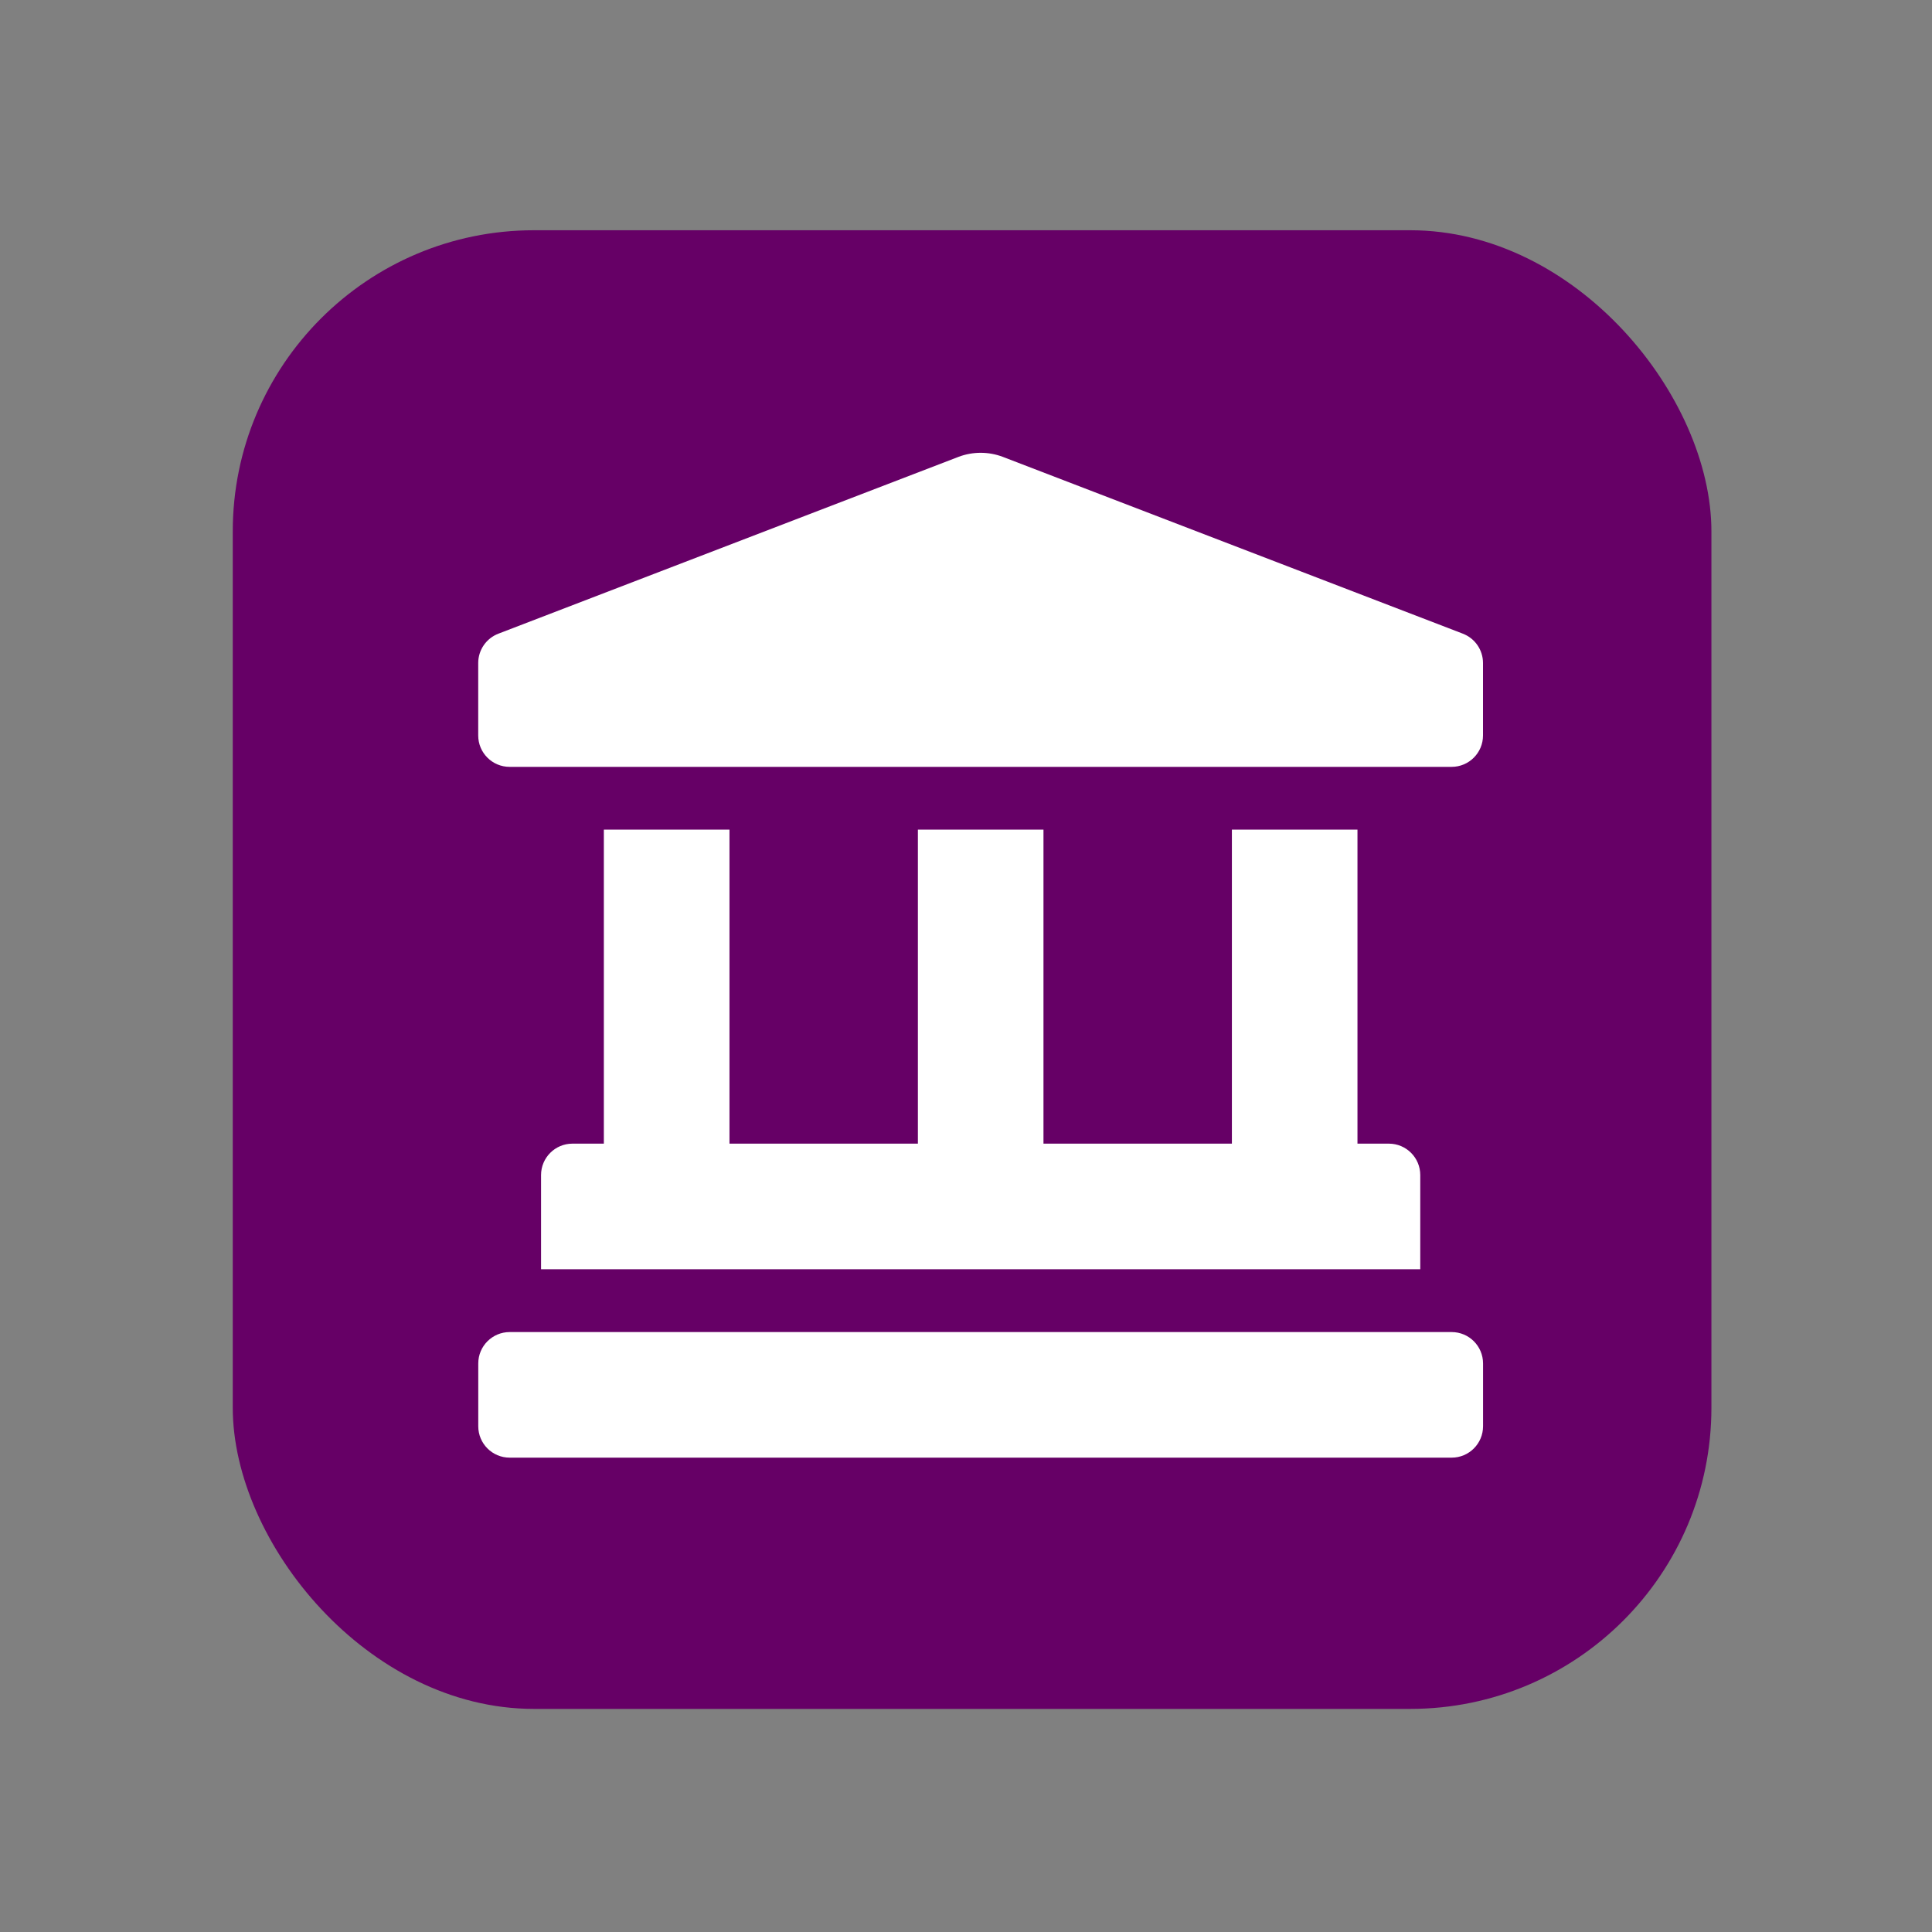
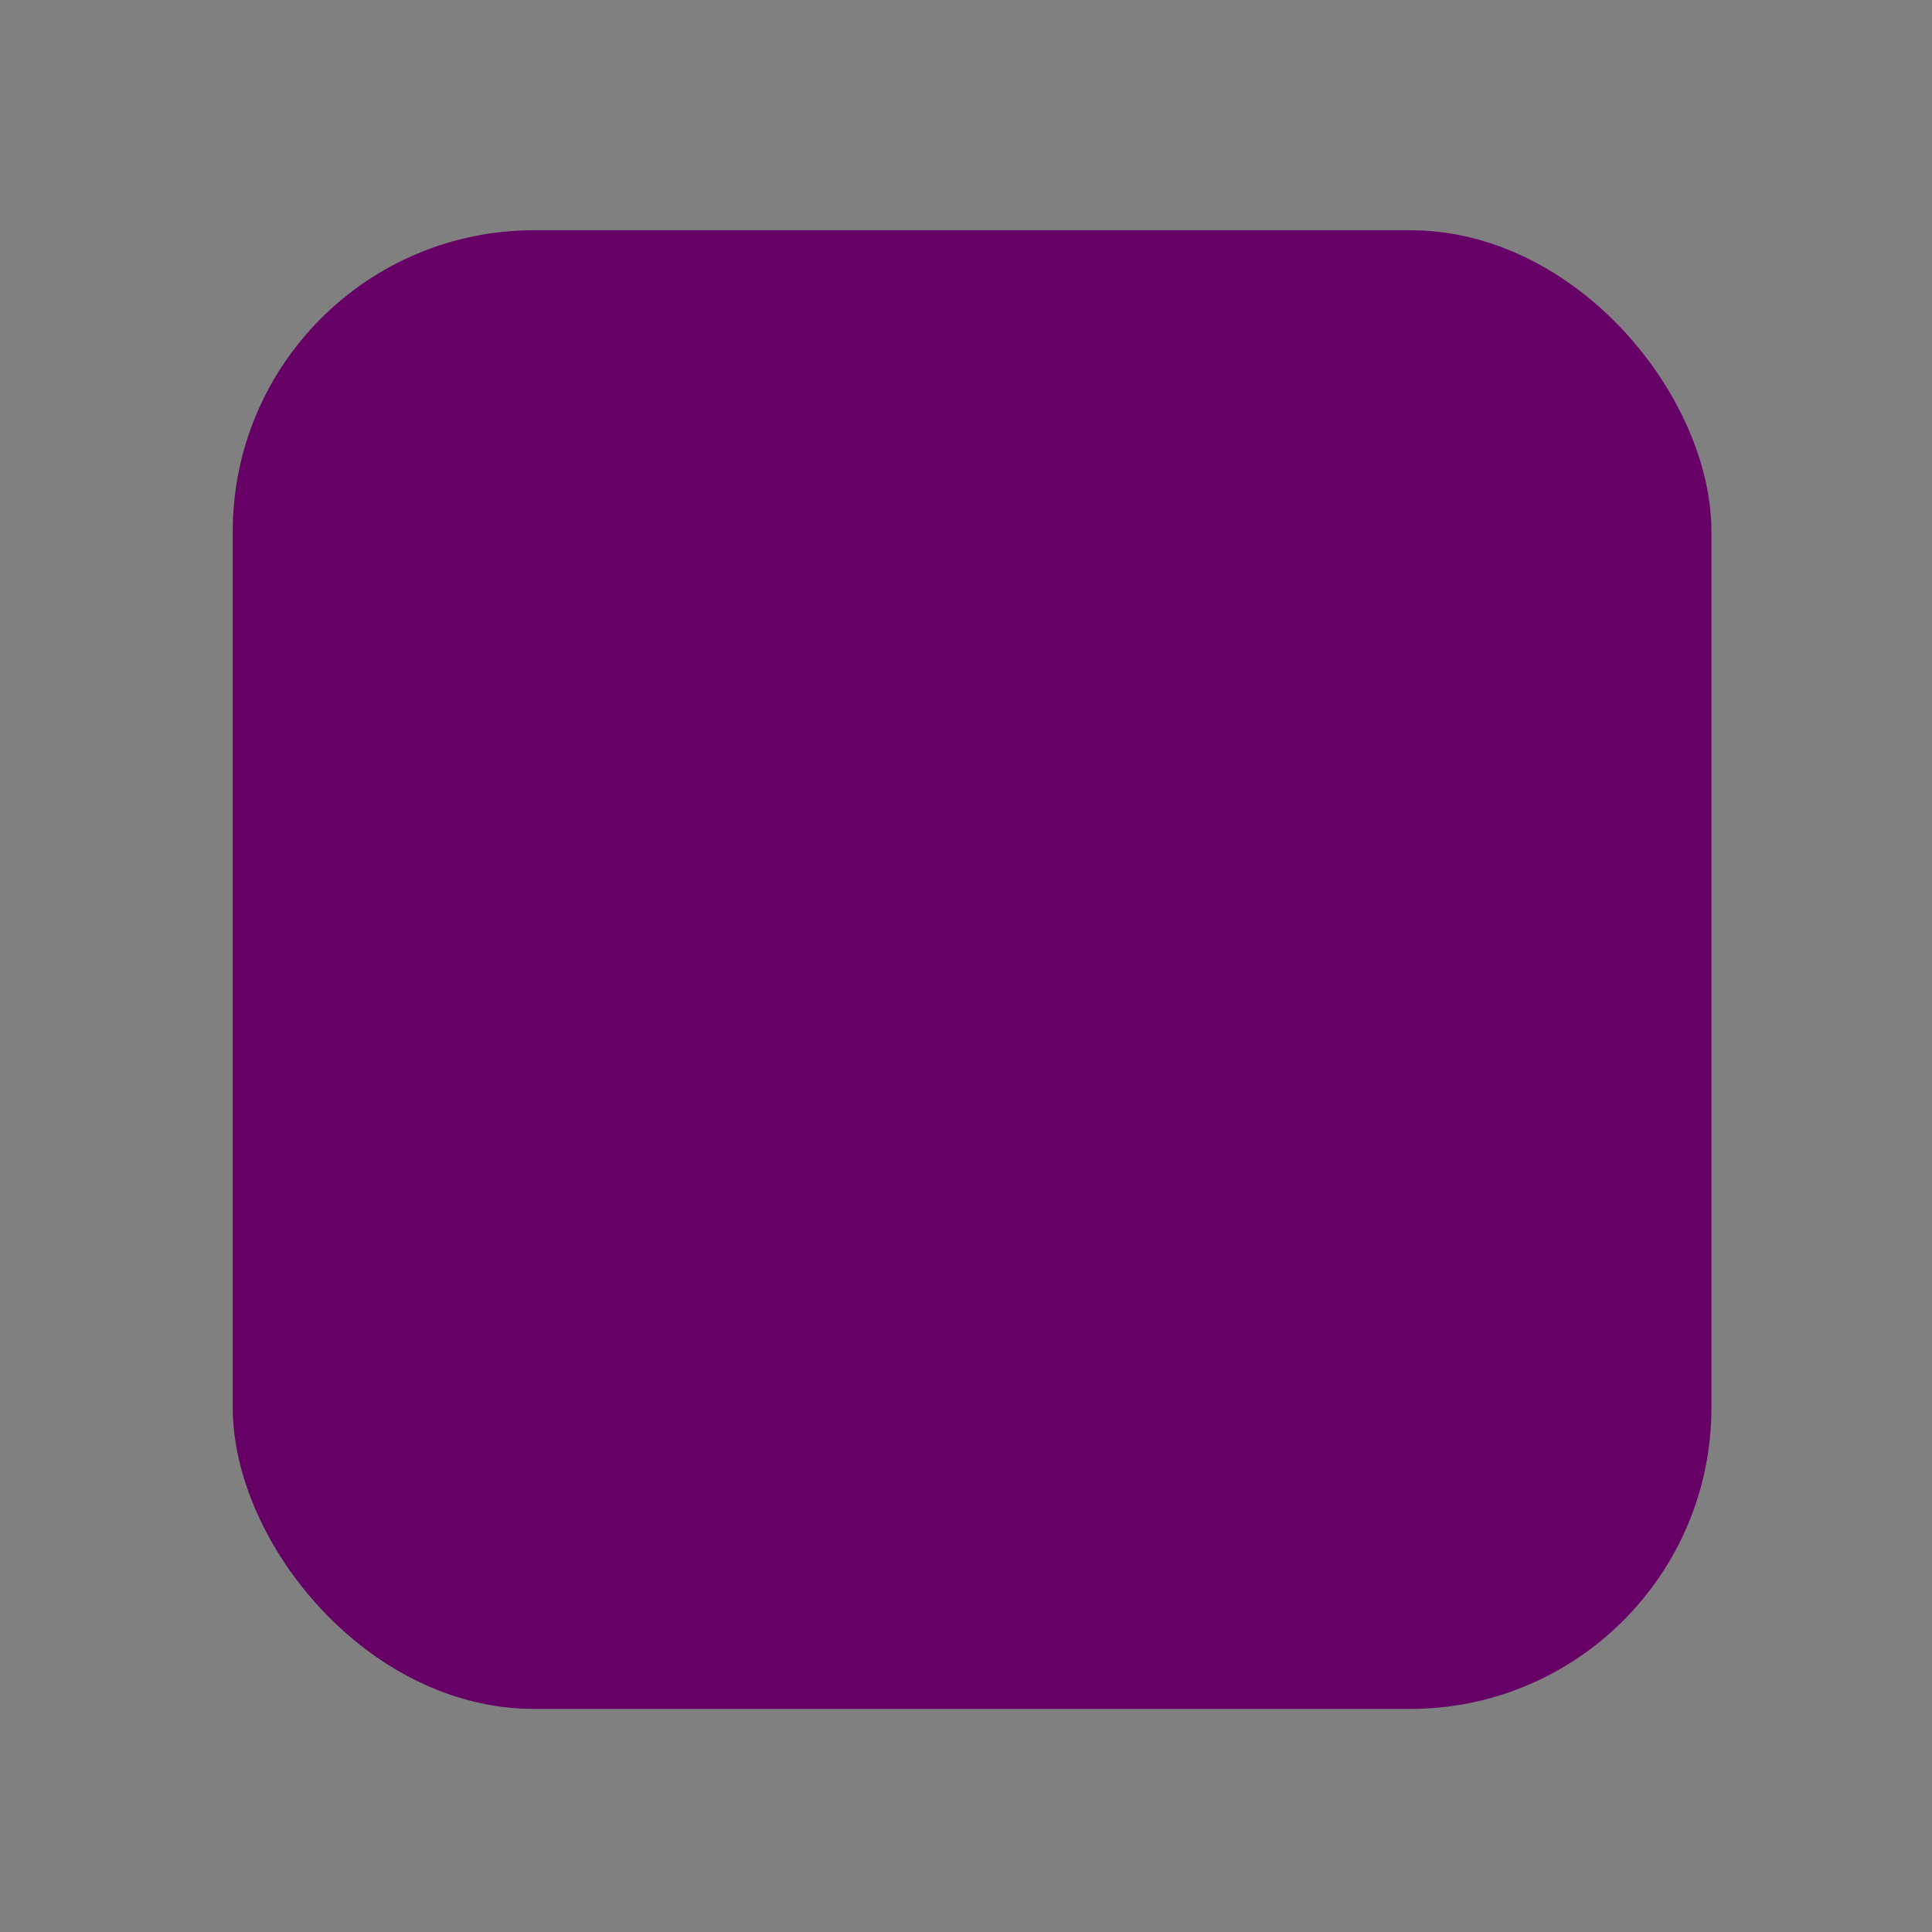
<svg xmlns="http://www.w3.org/2000/svg" xmlns:ns1="http://www.inkscape.org/namespaces/inkscape" xmlns:ns2="http://sodipodi.sourceforge.net/DTD/sodipodi-0.dtd" width="40mm" height="40mm" viewBox="0 0 40 40" version="1.1" id="svg8" ns1:version="0.48.4 r9939" ns2:docname="09_educacao_v4.svg">
  <rect x="0" y="0" width="40" height="40" fill="#808080" stroke="none" />
  <defs id="defs2" />
  <ns2:namedview id="base" pagecolor="#ffffff" bordercolor="#666666" borderopacity="1.0" ns1:pageopacity="0.0" ns1:pageshadow="2" ns1:zoom="4.0749628" ns1:cx="74.226693" ns1:cy="76.945713" ns1:document-units="mm" ns1:current-layer="layer1" showgrid="false" fit-margin-top="0" fit-margin-left="0" fit-margin-right="0" fit-margin-bottom="0" ns1:window-width="1920" ns1:window-height="1017" ns1:window-x="1272" ns1:window-y="220" ns1:window-maximized="1" />
  <g ns1:label="Layer 1" ns1:groupmode="layer" id="layer1" transform="translate(-40,-217)">
-     <path style="fill:#ff0000;stroke-width:0.485" d="" id="path3719" ns1:connector-curvature="0" transform="scale(0.265)" />
-     <path style="fill:#ff0000;stroke-width:0.485" d="" id="path3721" ns1:connector-curvature="0" transform="scale(0.265)" />
    <rect style="fill:#660066;fill-opacity:1;fill-rule:evenodd;stroke:none" id="rect3820" width="30.614" height="30.614" x="44.819" y="221.767" ry="6.236" />
-     <path id="path5227" d="m 70.283,230.118 -9.523,-3.66 c -0.294,-0.111 -0.619,-0.111 -0.913,0 l -9.524,3.66 c -0.254,0.095 -0.422,0.338 -0.422,0.609 l 0,1.5 c 0,0.359 0.291,0.65 0.65,0.65 l 19.503,0 c 0.359,0 0.65,-0.291 0.65,-0.65 l 0,-1.5 c 0,-0.271 -0.168,-0.514 -0.422,-0.609 z m -17.781,4.059 0,6.501 -0.65,0 c -0.359,0 -0.65,0.291 -0.65,0.65 l 0,1.95 18.203,0 0,-1.95 c 0,-0.359 -0.291,-0.65 -0.65,-0.65 l -0.65,0 0,-6.501 -2.6,0 0,6.501 -3.901,0 0,-6.501 -2.6,0 0,6.501 -3.901,0 0,-6.501 -2.6,0 z m 17.553,10.402 -19.503,0 c -0.359,0 -0.65,0.291 -0.65,0.65 l 0,1.3 c 0,0.359 0.291,0.65 0.65,0.65 l 19.503,0 c 0.359,0 0.65,-0.291 0.65,-0.65 l 0,-1.3 c 0,-0.359 -0.291,-0.65 -0.65,-0.65 z" ns1:connector-curvature="0" style="fill:#ffffff" />
  </g>
</svg>